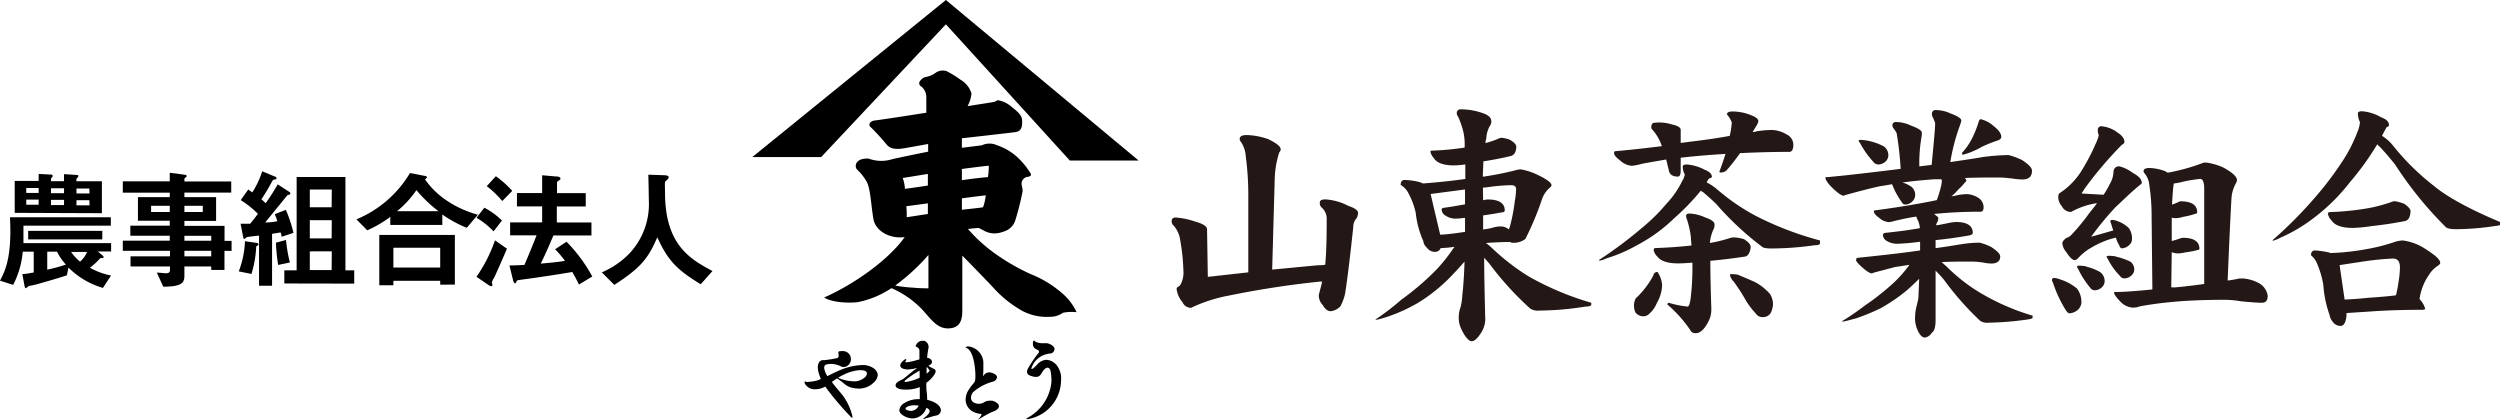
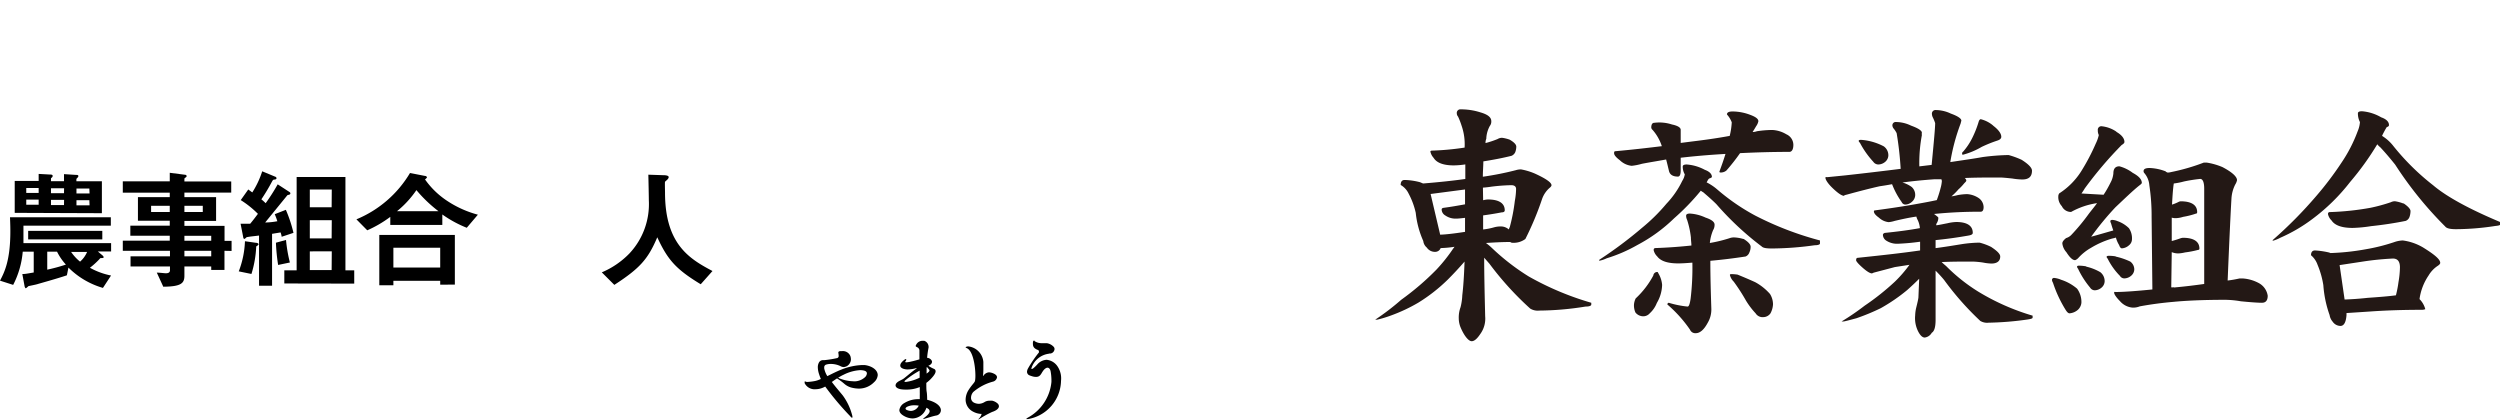
<svg xmlns="http://www.w3.org/2000/svg" viewBox="0 0 355.06 59.63">
  <defs>
    <style>.cls-1{fill:#231815;}</style>
  </defs>
  <title>logo</title>
  <g id="レイヤー_2" data-name="レイヤー 2">
    <g id="レイヤー_2-2" data-name="レイヤー 2">
-       <path class="cls-1" d="M180.14,19.77c1.14.57,1.75,1,1.75,1.46a.79.79,0,0,1-.21.43,13.32,13.32,0,0,0-.64,3.78l-.36,12.85,6.39-.61a10.3,10.3,0,0,0,1.14-.07c.14-1.36.21-3.46.21-6.36a2.15,2.15,0,0,0-.68-1.75.82.82,0,0,1-.29-.75c0-.29.25-.43.82-.43a8.12,8.12,0,0,1,3.25.93c.89.29,1.36.64,1.36,1a2.08,2.08,0,0,1-.18.71,1.79,1.79,0,0,0-.5,1.25c-.57,5.39-1,8.57-1.18,9.57a7.25,7.25,0,0,1-.64,1.71,2.18,2.18,0,0,1-1.39.71c-.43,0-.79-.29-1.14-.89a1.92,1.92,0,0,1-.54-1.5,3.38,3.38,0,0,0,.14-.54,11.16,11.16,0,0,0,.32-1.29.39.39,0,0,1-.18,0A132.15,132.15,0,0,0,174.43,42a21.36,21.36,0,0,0-5.25,1.71,1.25,1.25,0,0,1-1.21-.75,3.65,3.65,0,0,1-.86-1.89.31.31,0,0,1,.18-.32,1,1,0,0,0,.46-.5,3.57,3.57,0,0,0,.32-1.82,28.81,28.81,0,0,0-.46-4.36,3.82,3.82,0,0,0-1.07-2.18.87.87,0,0,1-.14-.46c0-.36.18-.54.57-.54a11,11,0,0,1,2.75.57c1.14.32,1.71.68,1.71,1.11l.11,6.75,5.75-.64,0-11a42.07,42.07,0,0,0-.36-5.46,4.07,4.07,0,0,0-.79-2.21.48.48,0,0,1-.07-.29q0-.54,1-.54A9.92,9.92,0,0,1,180.14,19.77Z" />
      <path class="cls-1" d="M214.42,19.84c.61.36.93.68.93,1a2.32,2.32,0,0,1-.14.75,1,1,0,0,1-.54.54c-1.29.32-2.61.57-4,.79,0,.64-.07,1.39-.07,2.18a43.14,43.14,0,0,0,4.68-.93,2.38,2.38,0,0,1,.75-.11,8.94,8.94,0,0,1,2,.61c1.54.71,2.32,1.25,2.32,1.64,0,.11-.11.25-.29.39A3.73,3.73,0,0,0,219,28.3a42.87,42.87,0,0,1-2.36,5.64,2.77,2.77,0,0,1-1.82.54.44.44,0,0,1-.32-.11c-1.21,0-2.39.07-3.46.14a8.3,8.3,0,0,1,.89.75,31.79,31.79,0,0,0,5.18,4A41.22,41.22,0,0,0,226,43v.25c0,.18-.29.29-.82.29a42.6,42.6,0,0,1-6.57.57,2,2,0,0,1-1.29-.29,43.88,43.88,0,0,1-5.78-6.36l-.75-.86c0,2.5.07,5.25.14,8.32a3.71,3.71,0,0,1-.71,2.54c-.43.64-.82,1-1.21,1s-1-.64-1.54-1.89a3.39,3.39,0,0,1-.29-1.32,4.21,4.21,0,0,1,.25-1.61,8,8,0,0,0,.25-1.71c.14-1.14.25-2.71.32-4.78-.71.82-1.5,1.68-2.36,2.54a23.8,23.8,0,0,1-4.18,3.28,23.33,23.33,0,0,1-3.86,1.82,16.44,16.44,0,0,1-2,.61h-.29A34,34,0,0,0,199,42.58,37.92,37.92,0,0,0,204,38.3a23.29,23.29,0,0,0,2.39-3,1.06,1.06,0,0,0,.18-.25,14.71,14.71,0,0,1-1.89.18h-.07a.83.83,0,0,1-.79.54,1.39,1.39,0,0,1-1.18-.61,1.41,1.41,0,0,1-.5-.93,13.11,13.11,0,0,1-1.07-4,10.61,10.61,0,0,0-1-2.71,2.8,2.8,0,0,0-1.14-1.25c0-.46.18-.71.57-.71a9.44,9.44,0,0,1,2.18.32l.43.18c2.21-.18,4.21-.39,6-.64,0-.79,0-1.46,0-2.07a11.65,11.65,0,0,1-1.64.14c-1.46,0-2.43-.36-2.86-1.07a1.87,1.87,0,0,1-.46-.89c0-.07.07-.14.25-.14a37.69,37.69,0,0,0,4.61-.43,8.06,8.06,0,0,0-.43-3.11,10.82,10.82,0,0,0-.5-1.29.7.7,0,0,1-.18-.46.51.51,0,0,1,.57-.57,9.08,9.08,0,0,1,2.79.43c1,.29,1.54.68,1.54,1.25a1,1,0,0,1-.21.68,4,4,0,0,0-.5,1.82,1.42,1.42,0,0,0-.11.61,13.71,13.71,0,0,0,1.71-.57,1.24,1.24,0,0,1,.64-.18A5.05,5.05,0,0,1,214.42,19.84ZM208,32.94h.07c0-.64,0-1.32,0-2-.64.07-1,.11-1.25.11a2.56,2.56,0,0,1-1.57-.46,1,1,0,0,1-.5-.82c0-.14.07-.21.25-.25,1.07-.14,2.07-.32,3.07-.5V26.91l-4.89.64,1.36,5.78C205.42,33.3,206.56,33.16,208,32.94Zm2.64-4.5a2.87,2.87,0,0,1,.68-.11c1.57,0,2.39.54,2.39,1.54,0,.18-.14.29-.43.29-.93.18-1.82.32-2.64.43,0,.64,0,1.32,0,2a9.13,9.13,0,0,0,1.61-.32,3.5,3.5,0,0,1,.86-.11,1.71,1.71,0,0,1,1.18.43,2.47,2.47,0,0,1,.14-.36,25.72,25.72,0,0,0,.71-3.68,10,10,0,0,0,.18-1.71c0-.36-.25-.54-.68-.54a26.87,26.87,0,0,0-2.82.21c-.43.07-.82.11-1.21.14Z" />
      <path class="cls-1" d="M242.13,24.12c.68.25,1,.61,1,1,0,.07-.11.14-.32.21s-.29.36-.43.57a7.3,7.3,0,0,1,1.5,1,29.81,29.81,0,0,0,5.39,3.71,45.25,45.25,0,0,0,9.21,3.54v.43c0,.14-.25.25-.75.25a44.85,44.85,0,0,1-6.07.46c-.79,0-1.25-.07-1.46-.29A42.12,42.12,0,0,1,243.77,29c-.5-.5-1.14-1.07-1.89-1.71a1.25,1.25,0,0,1-.32-.21A32.87,32.87,0,0,1,237.77,31a22.53,22.53,0,0,1-5.21,3.79,21.49,21.49,0,0,1-4.36,1.89,4.68,4.68,0,0,1-1.07.36v-.14a59.06,59.06,0,0,0,6.11-4.57,25.58,25.58,0,0,0,3.43-3.39,12.7,12.7,0,0,0,2.25-3.25,2.37,2.37,0,0,0,.36-.93,2.13,2.13,0,0,1-.29-1.11c0-.18.18-.29.57-.29A6.4,6.4,0,0,1,242.13,24.12Zm-4.61-6.43q1.18.27,1.18.75V20.3l1.64-.21c1.75-.21,3.53-.46,5.32-.79v0a10,10,0,0,0,.29-1.93,3.54,3.54,0,0,0-.68-1.11c0-.29.25-.43.82-.43a7.15,7.15,0,0,1,2.43.46c.79.29,1.21.57,1.21.93a1.79,1.79,0,0,1-.32.71c-.21.36-.36.61-.5.82a1.82,1.82,0,0,0,.61-.11,15,15,0,0,1,2.18-.18,4.25,4.25,0,0,1,2,.61,1.65,1.65,0,0,1,1,1.5c0,.64-.21,1-.57,1-2.43,0-4.75.07-7,.18a29,29,0,0,1-1.93,2.46,1.24,1.24,0,0,1-.75.29c-.18,0-.25,0-.25-.14.32-.86.61-1.68.86-2.5q-2.78.16-5.36.43l-1,.11v1.82c0,.57-.14.86-.39.86q-1.12,0-1.29-.86c-.14-.57-.25-1.07-.39-1.57-1.14.21-2.29.39-3.43.61a8.08,8.08,0,0,1-1.46.29,2.81,2.81,0,0,1-1.68-.79c-.57-.43-.82-.75-.82-1s.07-.29.25-.29c2.32-.21,4.5-.46,6.53-.71a6.6,6.6,0,0,0-1.32-2.32.48.48,0,0,1-.18-.32c0-.43.14-.68.43-.68A5.77,5.77,0,0,1,237.52,17.7ZM235.63,39a3.75,3.75,0,0,1,.43,1.46,5.27,5.27,0,0,1-.75,2.57,3.85,3.85,0,0,1-1,1.46,1.23,1.23,0,0,1-.86.43,1.43,1.43,0,0,1-1.18-.54,2.52,2.52,0,0,1-.21-1,2.29,2.29,0,0,1,.25-1,12.42,12.42,0,0,0,2.5-3.25.56.56,0,0,1,.61-.5C235.45,38.66,235.52,38.8,235.63,39Zm12-5.07c.68.43,1,.79,1,1.11a1.86,1.86,0,0,1-.18.82.94.94,0,0,1-.54.57c-1.64.25-3.32.46-5,.61,0,2.32.07,4.57.14,6.78a3.68,3.68,0,0,1-.5,2q-.8,1.5-1.71,1.5a.81.81,0,0,1-.82-.5,18.39,18.39,0,0,0-3.21-3.57A.23.23,0,0,1,237,43a13.73,13.73,0,0,0,2.68.54c.18,0,.32-.36.43-1.14a37,37,0,0,0,.25-5V37.3c-.86.07-1.5.11-2,.11-1.5,0-2.5-.32-3-1a1.73,1.73,0,0,1-.5-.89c0-.18.07-.29.29-.29,2-.07,3.64-.21,5.07-.36,0-.36-.07-.75-.07-1.14a12.62,12.62,0,0,0-.54-2.5,1.36,1.36,0,0,1-.14-.61c0-.18.18-.29.54-.29a6.14,6.14,0,0,1,2.21.57q1.29.43,1.29,1a1.44,1.44,0,0,1-.21.79,6.2,6.2,0,0,0-.46,1.82,19.84,19.84,0,0,0,2.79-.68,1.8,1.8,0,0,1,.68-.11A5.33,5.33,0,0,1,247.59,33.94ZM246.77,39c.79.32,1.64.68,2.5,1.07a7.62,7.62,0,0,1,2.11,1.68,2.79,2.79,0,0,1,.43,1.46,3,3,0,0,1-.36,1.29,1.26,1.26,0,0,1-1,.54,1.17,1.17,0,0,1-1.11-.54,11,11,0,0,1-1.36-1.79A26.87,26.87,0,0,0,246.23,40a2,2,0,0,1-.54-.93.13.13,0,0,1,.14-.14A6.55,6.55,0,0,1,246.77,39Z" />
      <path class="cls-1" d="M271.41,17.84c1,.36,1.54.71,1.54,1a1.34,1.34,0,0,0,0,.36,21.58,21.58,0,0,0-.36,4.43l1.75-.21c.32-3.32.5-5.28.5-5.93a5.9,5.9,0,0,0-.32-.79,1.2,1.2,0,0,1-.14-.5.51.51,0,0,1,.57-.57,5.05,5.05,0,0,1,2.11.5c1,.36,1.5.71,1.5,1l-.11.43a28.26,28.26,0,0,0-1.46,5.46c1.93-.29,3.43-.5,4.57-.71a31.16,31.16,0,0,1,3.71-.29,11.69,11.69,0,0,1,1.86.68c1,.64,1.46,1.14,1.46,1.54,0,.86-.46,1.25-1.39,1.25a9.76,9.76,0,0,1-1.43-.14c-.71-.07-1.29-.14-1.79-.14-1.71,0-3.36,0-4.93.07.14.14.21.25.21.36s-.11.21-.29.39a6.56,6.56,0,0,1-.82.86,8.71,8.71,0,0,1-1,1,7.8,7.8,0,0,0,.89-.18,8.33,8.33,0,0,1,1.32-.14,3.33,3.33,0,0,1,1.57.5,1.61,1.61,0,0,1,.79,1.32c0,.46-.14.68-.43.68a63.43,63.43,0,0,0-6.61.32c.39.29.61.46.61.54a1.5,1.5,0,0,1-.21.75A.39.39,0,0,0,275,32c.5-.07,1-.18,1.57-.29a6.52,6.52,0,0,1,1.25-.18c1.57,0,2.36.54,2.36,1.54,0,.21-.21.32-.64.39-1.64.29-3.21.5-4.64.64v1.14c1.61-.21,2.86-.43,3.75-.57a18.14,18.14,0,0,1,2.5-.21,8.2,8.2,0,0,1,1.64.61c.86.57,1.29,1,1.29,1.36,0,.64-.43,1-1.25,1a7,7,0,0,1-1.18-.14,12.57,12.57,0,0,0-1.46-.14c-1.54,0-3,0-4.43.07.21.21.43.39.64.57a24.73,24.73,0,0,0,4.53,3.61,32.31,32.31,0,0,0,7.75,3.43v.29c0,.11-.25.18-.68.25a43.66,43.66,0,0,1-5.57.46,1.88,1.88,0,0,1-1.18-.25,40.82,40.82,0,0,1-5.14-5.82c-.32-.39-.71-.82-1.21-1.32v7q0,1.5-.54,1.82a1.35,1.35,0,0,1-1,.68c-.32,0-.64-.29-.93-.86A4.17,4.17,0,0,1,272,44.8a5.44,5.44,0,0,1,.14-1.07c.18-.71.29-1.21.32-1.46l.11-2.68q-.8.8-1.71,1.61a25,25,0,0,1-3.75,2.57,29.71,29.71,0,0,1-3.46,1.43c-1.07.29-1.71.46-1.86.46h-.25a35.13,35.13,0,0,0,3.29-2.25A35.1,35.1,0,0,0,269.12,40a18.17,18.17,0,0,0,2.07-2.39l-2.07.32-3,.79-.25.11q-.43,0-1.39-.86t-.86-1.07c0-.18.07-.29.29-.29l1.68-.18c2.75-.29,5.11-.57,7.11-.86V34.33a31.64,31.64,0,0,1-3.21.29,2.79,2.79,0,0,1-1.57-.43,1,1,0,0,1-.5-.82c0-.14.07-.21.25-.29,1.75-.18,3.43-.39,5-.68a3.26,3.26,0,0,0-.36-1.25,1.75,1.75,0,0,1-.14-.39c-1,.14-2,.36-3.07.61a4.17,4.17,0,0,1-.86.18,2.39,2.39,0,0,1-1.39-.64c-.5-.36-.71-.64-.71-.89a.13.13,0,0,1,.14-.14q3.64-.48,6.43-1c.79-.14,1.57-.29,2.36-.46a15.92,15.92,0,0,0,.54-1.71,4.82,4.82,0,0,0,.18-1,.91.91,0,0,0-.07-.25c-.36,0-.71,0-1,0-1.5.11-3,.25-4.53.46a4.13,4.13,0,0,1,1.32.64A1.5,1.5,0,0,1,272,27.8a1.3,1.3,0,0,1-.46.86,1.41,1.41,0,0,1-1,.39.6.6,0,0,1-.46-.36,11.28,11.28,0,0,1-1.36-2.53c-.57.11-1.18.21-1.75.29-1.29.29-2.82.68-4.64,1.18-.29.07-.43.11-.43.18-.32,0-.86-.36-1.64-1.11s-1-1.25-1-1.43.07-.11.29-.11l2.5-.25c2.93-.32,5.57-.64,7.89-.93a47.27,47.27,0,0,0-.57-5.07,3.58,3.58,0,0,0-.39-.61.78.78,0,0,1-.21-.43.47.47,0,0,1,.54-.54A4.93,4.93,0,0,1,271.41,17.84ZM265.34,20a8.17,8.17,0,0,1,2.21.79,1.55,1.55,0,0,1,.64,1.32,1.23,1.23,0,0,1-.43.86,1.54,1.54,0,0,1-1,.39.87.87,0,0,1-.71-.39,12.56,12.56,0,0,1-1.89-2.68c-.14-.14-.18-.21-.18-.29s.11-.14.29-.14A7.06,7.06,0,0,1,265.34,20Zm17.75-2.14c.75.57,1.14,1.11,1.14,1.57,0,.25-.21.43-.57.54a19.12,19.12,0,0,0-2.21.89,10.67,10.67,0,0,1-2.64,1.11c-.11,0-.14,0-.14-.14a.29.29,0,0,1,.14-.29,9.08,9.08,0,0,0,1.29-1.93,14.59,14.59,0,0,0,.93-2.36c.07-.21.18-.32.29-.32A4.33,4.33,0,0,1,283.08,17.84Z" />
      <path class="cls-1" d="M292.72,39.73A6.64,6.64,0,0,1,295,41a3.21,3.21,0,0,1,.61,2,1.56,1.56,0,0,1-.5,1,2.06,2.06,0,0,1-1.18.5c-.21,0-.39-.21-.61-.57a17.69,17.69,0,0,1-1.75-3.78.87.87,0,0,1-.14-.39c0-.18.14-.29.29-.29A3.32,3.32,0,0,1,292.72,39.73Zm7.86-21c.75.43,1.14.93,1.14,1.43,0,.14-.14.29-.39.43a55.13,55.13,0,0,0-5.25,6.18c-.14.25-.32.5-.46.71l3.14.18c.43-.64.75-1.25,1-1.75a3.39,3.39,0,0,0,.39-1.29q0-1,.86-1a5.49,5.49,0,0,1,1.89.93c.86.46,1.29.93,1.29,1.43,0,.07-.14.21-.39.39-.93.75-2,1.79-3.36,3.07A41.16,41.16,0,0,0,297,33.62c1.07-.29,2.14-.61,3.14-.89q-.16-.43-.32-1a1,1,0,0,1-.11-.36.32.32,0,0,1,.29-.14,2.26,2.26,0,0,1,.75.18,4.31,4.31,0,0,1,1.61,1,2.54,2.54,0,0,1,.43,1.61,1.1,1.1,0,0,1-.43.82,1.62,1.62,0,0,1-1,.43c-.14,0-.29-.14-.39-.46a3.91,3.91,0,0,1-.46-1.07c-.21.07-.39.11-.54.14a12.55,12.55,0,0,0-3,1.32,7.21,7.21,0,0,0-1.82,1.46,1.23,1.23,0,0,1-.43.29c-.36,0-.75-.36-1.25-1.14a2.21,2.21,0,0,1-.57-1.25q0-.32.54-.75a1.66,1.66,0,0,0,.75-.46,28.58,28.58,0,0,0,2.43-2.93c.43-.57.86-1.07,1.21-1.57a10.76,10.76,0,0,0-3.68,1.25,1.42,1.42,0,0,1-1.32-.82,1.86,1.86,0,0,1-.5-1.39.69.69,0,0,1,.14-.43,10.24,10.24,0,0,0,3.07-3.07,29.69,29.69,0,0,0,2.11-4,5.34,5.34,0,0,0,.43-1.21,1.45,1.45,0,0,1-.14-.68.5.5,0,0,1,.54-.57A4.52,4.52,0,0,1,300.58,18.7Zm-4.28,19.14a7.11,7.11,0,0,1,2,.79,1.61,1.61,0,0,1,.61,1.32,1.23,1.23,0,0,1-.43.86,1.54,1.54,0,0,1-1,.39.81.81,0,0,1-.64-.39,12.38,12.38,0,0,1-1.71-2.68c-.11-.14-.14-.21-.14-.29s.11-.14.25-.14A6.1,6.1,0,0,1,296.29,37.83Zm4.18-1.43a9.78,9.78,0,0,1,2.07.71,1.39,1.39,0,0,1,.57,1.14,1.23,1.23,0,0,1-.43.86,1.54,1.54,0,0,1-1,.39.74.74,0,0,1-.61-.36,9.51,9.51,0,0,1-1.75-2.46c-.11-.11-.14-.18-.14-.25s.11-.14.29-.14A5.62,5.62,0,0,1,300.47,36.41Zm7.11-12.07a.72.72,0,0,0,.29.14,2.07,2.07,0,0,0,.46-.07A28.85,28.85,0,0,0,313,23.09c.14,0,.25,0,.39,0a9.42,9.42,0,0,1,2.25.64c1.36.71,2.07,1.36,2.07,1.86a1.78,1.78,0,0,1-.25.61,5.07,5.07,0,0,0-.54,2c-.14,2.43-.32,6.28-.54,11.64.61-.07,1.18-.18,1.68-.29.14,0,.32,0,.5,0a5.57,5.57,0,0,1,2.29.68A2.45,2.45,0,0,1,322.07,42c0,.68-.29,1-.82,1s-1.57-.07-3-.21a13.85,13.85,0,0,0-2.21-.21c-3,0-5.5.11-7.36.29-1.64.14-3.25.36-4.78.64a2.52,2.52,0,0,1-1,.18,2.64,2.64,0,0,1-1.82-.93c-.57-.57-.82-1-.82-1.18s.07-.11.29-.11c.93,0,2.64-.11,5.14-.36l-.11-10.32a28.8,28.8,0,0,0-.32-4.46,3,3,0,0,0-.75-1.79.39.39,0,0,1-.07-.25q0-.43.86-.43A7,7,0,0,1,307.58,24.34Zm1.18,16.46c1.57-.14,3-.32,4.28-.5V26.8c0-.93-.21-1.39-.57-1.39a22,22,0,0,0-2.29.36,10.31,10.31,0,0,1-1.46.29c-.11.68-.18,1.68-.25,3a6.63,6.63,0,0,0,.89-.36.82.82,0,0,1,.32-.11c1.57,0,2.36.54,2.36,1.54,0,.14-.07.21-.18.21a11.35,11.35,0,0,1-1.82.46,3.75,3.75,0,0,1-.93.18,1.89,1.89,0,0,1-.68-.07l0,3.32a12.68,12.68,0,0,0,1.25-.39,1.8,1.8,0,0,1,.32-.07c1.57,0,2.36.54,2.36,1.54a.17.17,0,0,1-.18.18,14,14,0,0,1-1.86.36,5.55,5.55,0,0,1-.89.14,2.33,2.33,0,0,1-1-.18l-.07,5A2,2,0,0,0,308.75,40.8Z" />
      <path class="cls-1" d="M338.18,16.66c.71.25,1.11.61,1.11,1.11,0,.14-.11.21-.32.29q-.27.43-.64,1.18a.11.11,0,0,0,0,.07,6.1,6.1,0,0,1,1.61,1.46,33.9,33.9,0,0,0,5.61,5.53c1.89,1.61,5.07,3.36,9.57,5.25v.29c0,.14-.25.21-.71.25a37.24,37.24,0,0,1-5.57.46c-.86,0-1.36-.11-1.57-.39a52.8,52.8,0,0,1-7.1-8.78c-.57-.71-1.25-1.54-2.11-2.46a2.43,2.43,0,0,1-.43-.43,39.67,39.67,0,0,1-3.86,5.36,27.77,27.77,0,0,1-5.39,5.28,22.45,22.45,0,0,1-4.53,2.64,4.84,4.84,0,0,1-1.07.43v-.11a60.32,60.32,0,0,0,6.21-6.28,45.66,45.66,0,0,0,3.54-4.68,20.78,20.78,0,0,0,2.32-4.5,4.1,4.1,0,0,0,.32-1.29,2.66,2.66,0,0,1-.29-1.25c0-.18.18-.29.57-.29A6.39,6.39,0,0,1,338.18,16.66Zm-7.36,19.21a.6.6,0,0,0,.18.07,34,34,0,0,0,5-.54,26.65,26.65,0,0,0,4-1,4.1,4.1,0,0,1,1.25-.25,7.61,7.61,0,0,1,2.89,1c1.61,1,2.43,1.68,2.43,2.18,0,.14-.14.29-.36.43a4.2,4.2,0,0,0-1.29,1.36,7.86,7.86,0,0,0-1.29,3.36,3.17,3.17,0,0,1,.82,1.43A1.34,1.34,0,0,1,344,44c-2.54,0-5,.07-7.53.25l-3.21.21,0,.29c-.07,1-.36,1.54-.86,1.54a1.36,1.36,0,0,1-1.11-.61,1.84,1.84,0,0,1-.43-.93,15.89,15.89,0,0,1-.89-4.25,12.45,12.45,0,0,0-.82-2.89,3.13,3.13,0,0,0-.93-1.36c0-.43.18-.68.57-.68A11.74,11.74,0,0,1,330.82,35.87Zm10.53-7c.64.43,1,.82,1,1.11a2.61,2.61,0,0,1-.14.82.94.94,0,0,1-.54.57q-2.36.48-4.93.75a19.43,19.43,0,0,1-2.61.25q-2.3,0-3-1.07a1.73,1.73,0,0,1-.5-.89c0-.18.07-.29.29-.29a38.88,38.88,0,0,0,5.75-.61,23.86,23.86,0,0,0,2.89-.79,1.34,1.34,0,0,1,.57-.14A5.34,5.34,0,0,1,341.35,28.91ZM336.28,42.3c1.57-.11,2.89-.21,4-.36a15.61,15.61,0,0,0,.36-1.86,13.44,13.44,0,0,0,.21-2.11c0-.82-.32-1.25-1-1.25a40.76,40.76,0,0,0-4.28.43l-3.29.5.71,4.89C333.89,42.51,335,42.44,336.28,42.3Z" />
      <path d="M14.62,40.89A11.41,11.41,0,0,1,9.72,38l-.22,1.1c-1.51.51-4,1.19-4.17,1.25s-1.25.28-1.27.28-.33.31-.4.31-.17-.22-.18-.35l-.31-1.67c.44,0,.72-.07,1.62-.22V35.74H3.23a12.58,12.58,0,0,1-1.36,4.72L0,39.86c.63-1.19,1.47-2.87,1.47-7,0-.4,0-.85-.05-2H15.74v1.19H3.33c0,.37,0,.66,0,1.18s0,1,0,1.3H15.78v1.18H13.89l.57.48c.11.09.26.22.26.33s-.09.13-.29.13-.17,0-.37.22a11.15,11.15,0,0,1-1.29,1.16,10.28,10.28,0,0,0,3,1.1ZM2.09,30.23V25.7h3.4v-1l1.64.09c.13,0,.35,0,.35.2s-.24.28-.24.35v.39H9.09v-1l1.69.11c.18,0,.35,0,.35.17s-.28.35-.28.42v.31h3.62v4.54Zm3.4-3.53H3.73v.7H5.49Zm0,1.65H3.73v.73H5.49ZM4,34V32.79H14.53V34ZM8.1,35.74H6.71V38.3a26.31,26.31,0,0,0,2.65-.72A7.87,7.87,0,0,1,8.1,35.74Zm1-9H7.24v.7H9.09Zm0,1.65H7.24v.73H9.09Zm1,7.39a6.36,6.36,0,0,0,1.27,1.38,3.78,3.78,0,0,0,1-1.38Zm2.59-9H10.86v.7h1.86Zm0,1.65H10.86v.73h1.86Z" />
      <path d="M31.88,35.62v2.72H30v-.5H26.19v1.32c0,1.07-.46,1.54-3,1.56l-.92-2c.48,0,1,.09,1.3.09s.57-.09.57-.42v-.55h-5.6V36.41h5.6v-.79H17.44V34.18h6.67v-.7h-5.6V32.05h5.6v-.7H19.59V28h4.52v-.64H17.44V25.75h6.67V24.54l2.17.28c.09,0,.22.06.22.17s0,.13-.2.26a.19.19,0,0,0-.11.17v.35h6.65v1.58H26.19V28h4.5v3.38h-4.5v.7h5.7v2.13h1v1.43Zm-7.77-6.39H21.46v.88h2.65Zm4.69,0H26.19v.88H28.8ZM30,33.49H26.19v.7H30Zm0,2.13H26.19v.79H30Z" />
      <path d="M36.39,35a15.32,15.32,0,0,1-.68,3.91l-1.8-.37a13.23,13.23,0,0,0,.88-4.28l1.54.22c.18,0,.39.09.39.2S36.57,34.88,36.39,35ZM40,33.63c0-.17-.11-.5-.15-.62l-1.21.2v7.37H36.79V33.45c-.46.07-1.21.13-1.67.22a.22.22,0,0,0-.17.09c-.11.09-.18.17-.24.17s-.13-.07-.15-.15l-.39-2c.51,0,.7,0,1.36,0,.42-.5.75-.94,1.1-1.41a13.53,13.53,0,0,0-2.44-1.95l1.07-1.51.57.42a12.72,12.72,0,0,0,1.41-3l1.86.77a.23.23,0,0,1,.17.2c0,.15-.15.18-.22.2-.28,0-.29.06-.48.4a27.81,27.81,0,0,1-1.45,2.41,7.06,7.06,0,0,1,.61.55,27.69,27.69,0,0,0,1.71-2.68l1.69,1.1a.22.22,0,0,1,.11.18.2.2,0,0,1-.11.17l-.31.09-3.16,3.88a10,10,0,0,0,1.73-.18,9.08,9.08,0,0,0-.37-1l1.58-.62a19.49,19.49,0,0,1,1.08,3.27Zm-.5,4a26.59,26.59,0,0,1-.31-3.16l1.43-.39a20.91,20.91,0,0,0,.55,3.2Zm.88,2.63V38.39h1.75V25.14h6.93V38.39h1.25v1.89Zm6.74-13.34H44v2.52h3.1Zm0,4.35H44v2.59h3.1Zm0,4.43H44v2.66h3.1Z" />
      <path d="M66.29,32.35a16.57,16.57,0,0,1-3.47-1.89v1.49H55.43V30.8a16.71,16.71,0,0,1-3.27,1.91l-1.54-1.56a15.92,15.92,0,0,0,7.61-6.58l2.15.42c.17,0,.26.15.26.2s-.17.22-.28.29a11.74,11.74,0,0,0,2.9,2.88,14.77,14.77,0,0,0,4.61,2.13Zm-3.77,8.08v-.55H55.87v.63h-2V33.37H64.6v7.05Zm0-5.25H55.87V38h6.65ZM59.14,27a14,14,0,0,1-2.76,3h5.9A19.39,19.39,0,0,1,59.14,27Z" />
-       <path d="M70.1,32.86a11,11,0,0,0-2.43-1.93l1.12-1.43a10.59,10.59,0,0,1,2.5,1.82Zm0,6.69a2.38,2.38,0,0,0-.24.57c0,.05.07.28.07.33s0,.2-.17.2a1,1,0,0,1-.42-.2l-1.67-1.14a21,21,0,0,0,2.63-5.18L72,35.32C71.46,36.59,70.45,38.92,70.12,39.55Zm1.23-11a13.65,13.65,0,0,0-2.2-2.11l1.29-1.41a13.61,13.61,0,0,1,2.33,2.08ZM82.22,40.41c-.42-.9-.72-1.38-.94-1.78-2.87.48-4.56.73-7.44,1.12-.37.06-.42.06-.46.18s-.13.31-.24.31-.22-.28-.26-.39l-.53-2.15c.75,0,1.67-.06,2.13-.07.75-1.75,1.25-3,1.73-4.21H72.45V31.59H77V29.31H73.42V27.42H77V24.89l1.93.17c.33,0,.66.06.66.29s-.07.18-.22.28-.26.2-.26.28v1.52h4.08v1.89H79.08v2.28H84v1.84h-5.4c-.57,1.36-1.16,2.7-1.8,4,1.89-.17,2.48-.24,3.44-.39a13.86,13.86,0,0,0-1.4-1.65l1.62-1.07a22.08,22.08,0,0,1,3.66,4.94Z" />
      <path d="M99.52,40.37c-3.44-2.09-4.67-3.4-6.17-6.67-1.34,3.16-2.52,4.43-6.1,6.76l-1.78-1.78A11.92,11.92,0,0,0,89.39,36a10.24,10.24,0,0,0,2.76-7.55c0-.5-.05-2.87-.07-3.64l2.06.07c.2,0,.83,0,.83.28a.44.44,0,0,1-.15.29c0,.06-.33.29-.37.37s0,1.3,0,1.54c0,7.4,3.56,9.44,6.74,11.13Z" />
      <path d="M116.85,55.07a2.68,2.68,0,0,1-1,.21,1.58,1.58,0,0,1-1.57-.86.67.67,0,0,1,0-.15c0-.08,0-.1.05-.1s.13.05.22.07h.21a7.24,7.24,0,0,0,1-.13,3.42,3.42,0,0,0,.82-.29,6.69,6.69,0,0,1-.24-.65,3.24,3.24,0,0,1-.19-1,1.34,1.34,0,0,1,.2-.75.65.65,0,0,1,.6-.27h.12a14.86,14.86,0,0,0,1.76-.28c.09,0,.28-.09.28-.3v0c0-.24-.05-.45-.05-.49s0-.19.28-.21h.24a1.14,1.14,0,0,1,1.2.72,1.65,1.65,0,0,1,.07.42,1,1,0,0,1-.15.56,1.06,1.06,0,0,1-.87.56.86.86,0,0,1-.42-.11,3.14,3.14,0,0,0-1.38-.33,2.15,2.15,0,0,0-.72.1.39.39,0,0,0-.25.4.59.59,0,0,0,0,.14,3.27,3.27,0,0,0,.44,1.09c.67-.33,1.39-.7,1.95-.91a8.78,8.78,0,0,1,2.89-.66l.49,0c1,.13,1.83.69,1.83,1.43a1.51,1.51,0,0,1-.52,1,3,3,0,0,1-2.17.91,4.45,4.45,0,0,1-.91-.11,2.56,2.56,0,0,1-1.18-.6,9,9,0,0,0-1-.74c-.25.16-.5.34-.74.51.56.75,1.2,1.47,1.56,1.92A8.27,8.27,0,0,1,121,58.87a1.73,1.73,0,0,1,.07.33c0,.08,0,.12-.07.12s-.16-.09-.24-.2a40.28,40.28,0,0,1-3.56-4.22A2.83,2.83,0,0,1,116.85,55.07Zm4.35-.91a2.27,2.27,0,0,0,1.63-.57.82.82,0,0,0,.29-.56c0-.19-.13-.34-.46-.41a2.25,2.25,0,0,0-.52-.05,6.06,6.06,0,0,0-2.33.65,5.2,5.2,0,0,0-.78.44A5.69,5.69,0,0,0,121.21,54.15Z" />
      <path d="M131.46,58.19a2.11,2.11,0,0,1-1.84,1.24,2.58,2.58,0,0,1-1.19-.33c-.52-.28-.7-.58-.7-.87a1.39,1.39,0,0,1,.73-1,3.76,3.76,0,0,1,2-.54h.17c0-.18,0-.37,0-.57a3.64,3.64,0,0,0,0-.37c0-.2,0-.46,0-.78a4.77,4.77,0,0,1-1.87.36h-.19c-1,0-1.38-.29-1.38-.6a.57.57,0,0,1,.17-.36c.29-.3.71-.38,1.06-.66.61-.48,1.18-1,1.72-1.35l.08-.07s0,0,0,0l-.11,0a4.87,4.87,0,0,1-1.18.18,1.92,1.92,0,0,1-.67-.11c-.2-.08-.4-.21-.4-.44s.13-.44.49-.75c.15-.13.24-.17.29-.17s.07,0,.07.08a.35.35,0,0,1-.07.18.24.24,0,0,0-.08.13s0,.07.15.07a4.21,4.21,0,0,0,.73-.12c.38-.08.78-.2,1.14-.3,0-.4,0-.79,0-1.14v-.05a.53.53,0,0,0-.29-.52c-.15-.08-.24-.11-.24-.2a.46.46,0,0,1,.08-.19,1,1,0,0,1,.87-.54l.26,0a.91.91,0,0,1,.62.82.6.6,0,0,1,0,.14,13.34,13.34,0,0,0-.21,1.46c.33,0,.7.29.7.58a.53.53,0,0,1-.27.41.77.77,0,0,1-.25.13,3.83,3.83,0,0,0,.83.46.37.37,0,0,1,.2.33c0,.32-.34.74-.75,1.16a5.21,5.21,0,0,1-.57.49c0,.53,0,1,.05,1.26s.07.78.07,1.14a4.71,4.71,0,0,1,.77.25c.87.37,1.18.85,1.18,1.24a.78.78,0,0,1-.64.74c-.46.08-1.1.3-1.54.42a1.63,1.63,0,0,1-.37.09s0,0,0,0,.07-.09.24-.23c.49-.37.71-.65.71-.89a.45.45,0,0,0-.09-.24,1.23,1.23,0,0,0-.37-.25A1,1,0,0,1,131.46,58.19ZM128.59,54c-.07.05-.13.13-.13.17s0,.07.14.07h.09a6.28,6.28,0,0,0,1.92-.6c0-.3,0-.64,0-1A13.08,13.08,0,0,0,128.59,54Zm1.89,3.61a3.57,3.57,0,0,0-.64-.05,2.24,2.24,0,0,0-1,.21c-.13.07-.23.16-.23.25s.08.19.29.25a1.51,1.51,0,0,0,.5.09,1.28,1.28,0,0,0,1.07-.72s0,0,0,0Zm1.12-5.44c0,.3,0,.61,0,.89.3-.21.41-.33.41-.44s-.17-.24-.34-.48Z" />
      <path d="M139.37,58.79a2.75,2.75,0,0,1-1.23-.36,1.91,1.91,0,0,1-1-1.67,2.64,2.64,0,0,1,.4-1.34c.54-.85.89-1.07.94-1.36a4.23,4.23,0,0,0,.05-.7c0-1.28-.32-3.55-1.23-3.92-.11-.05-.16-.09-.16-.12s.11-.09.3-.12h.12a2.42,2.42,0,0,1,2.1,2.2c0,.21,0,.51,0,.85a9.87,9.87,0,0,1-.05,1.16v0s0,0,0,0,0,0,.07-.05a1,1,0,0,1,.79-.48,1.75,1.75,0,0,1,.63.16c.37.16.5.36.5.54a.76.76,0,0,1-.57.62,7.11,7.11,0,0,0-2.79,1.46,1.23,1.23,0,0,0-.33.81.76.76,0,0,0,.45.73,1.62,1.62,0,0,0,.66.15,1.6,1.6,0,0,0,.78-.23,1.3,1.3,0,0,1,.72-.21,2.28,2.28,0,0,1,.41,0,1.75,1.75,0,0,1,.78.42.53.53,0,0,1,.16.37c0,.17-.11.37-.41.56a2.73,2.73,0,0,1-.56.25,14.1,14.1,0,0,0-1.81,1,.47.47,0,0,1-.15.07,0,0,0,0,1,0,0,.43.43,0,0,1,.08-.12,1.4,1.4,0,0,0,.38-.61c0-.05,0-.09-.12-.09Z" />
      <path d="M148.94,50.24a3,3,0,0,0-2.46,2.08h0c0,.07,0,.08.07.08a.39.39,0,0,0,.17-.07,4.75,4.75,0,0,0,.6-.57,1.89,1.89,0,0,1,1.32-.66,2.1,2.1,0,0,1,1.55.93,3.06,3.06,0,0,1,.5,2.05,5.63,5.63,0,0,1-4.7,5.44l-.26,0s0,0,0,0,.07-.09.24-.2a6.46,6.46,0,0,0,3.36-5.09V54a7.4,7.4,0,0,0-.12-1.28c-.07-.33-.24-.5-.44-.5s-.46.19-.7.56-.37.75-.93.75a1.83,1.83,0,0,1-.58-.1,2.88,2.88,0,0,1-.41-.15.55.55,0,0,1-.29-.48,1.11,1.11,0,0,1,.13-.45,16.91,16.91,0,0,1,1.56-2.29.27.27,0,0,0,0-.14.21.21,0,0,0-.13-.21c-.54-.2-.72-.46-.72-.86a1,1,0,0,1,0-.19c0-.18.08-.29.15-.29s.07,0,.09.08a1.78,1.78,0,0,0,.93.29h.79a1.68,1.68,0,0,1,1,.53.47.47,0,0,1,.11.3.68.68,0,0,1-.75.64h0Z" />
-       <polygon points="134.34 0 106.84 22.31 116.62 22.31 134.34 3.45 151.94 22.8 161.71 22.8 134.34 0" />
-       <path d="M150.77,41.58a15.33,15.33,0,0,0-4.39-2.65,30.17,30.17,0,0,1-4.91-2.81,22.11,22.11,0,0,1-4-3.6s.9-.11,1.42-.14,1.5,1.34,3.71.49a2.41,2.41,0,0,0,1.64-1.72,39.27,39.27,0,0,0,1-4c0-.49-.19-.79-.14-1.25a1,1,0,0,1,.9-.79c.4-.08.54-.24.32-.56a10.45,10.45,0,0,0-1.44-1.84,8,8,0,0,0-3.25-2.07,2.56,2.56,0,0,0-2.2,0l-2.82.35V19.64s6.58-.74,7.56-.87,1-.87,1-1.53-.25-1.09-1.42-2a3.94,3.94,0,0,0-2-1c-.22,0-.29.16-.51.22s-3.82.61-3.82.61a4.45,4.45,0,0,0,.55-1.82,3.39,3.39,0,0,0-1.56-1.93,15,15,0,0,0-1.93-1.2,1.75,1.75,0,0,0-1.6.22,3.51,3.51,0,0,1-1.31.58,1.21,1.21,0,0,0-.84.51.52.52,0,0,0,.14.87,2,2,0,0,1,.69,1.53v2.18s-6.37,1-7.24,1.09-1.09.68-.55,1.06A33.29,33.29,0,0,1,126,20.62c.8.85,2.26.46,3.36.27l2.46-.44v1.09s-4,.8-5.14,1.08a5.12,5.12,0,0,1-3.32-.1c-2-.08-2,1.2-1.64,1.55a7.43,7.43,0,0,1,1.39,1.77c.52,1,.59,3.2.93,5.24.27,1.67,2.26,2.89,4.45,2.59-2.32,3.3-7.39,6.82-11.43,8.57.68.54,2.76.87,4.72.68a13.19,13.19,0,0,0,4.83-2,13.58,13.58,0,0,1,4,2.67c1.38,1.34,2.26,3.05,4,3.05s2.06-1.16,2.06-2.53V36.3s3.42,3.48,4.49,4.65a16.18,16.18,0,0,0,4.12,3.25,7.46,7.46,0,0,0,3.88.79,3,3,0,0,0,1.8-.57,6.31,6.31,0,0,1,1.94-.08A7.76,7.76,0,0,0,150.77,41.58Zm-10.34-18c0,.31,0,.83-.12,1.57-1.18.1-2.44.26-3.7.44V24S139.47,23.61,140.43,23.54Zm-8.65,1.12v1.65c-1.44.23-2.49.37-3.26.47a5.24,5.24,0,0,0-.31-1.54Zm0,4.18v1.51l-3,.46c0-.38,0-1-.06-1.56Zm.08,12.07s-1.36,0-2.18-.1a16.74,16.74,0,0,1-2.54-.3,28.44,28.44,0,0,0,4.72-4.34Zm4.75-11.12V28.17c1.49-.21,3.15-.4,3.39-.43a6.67,6.67,0,0,1-.39,1.7C138.93,29.55,136.61,29.79,136.61,29.79Z" />
    </g>
  </g>
</svg>